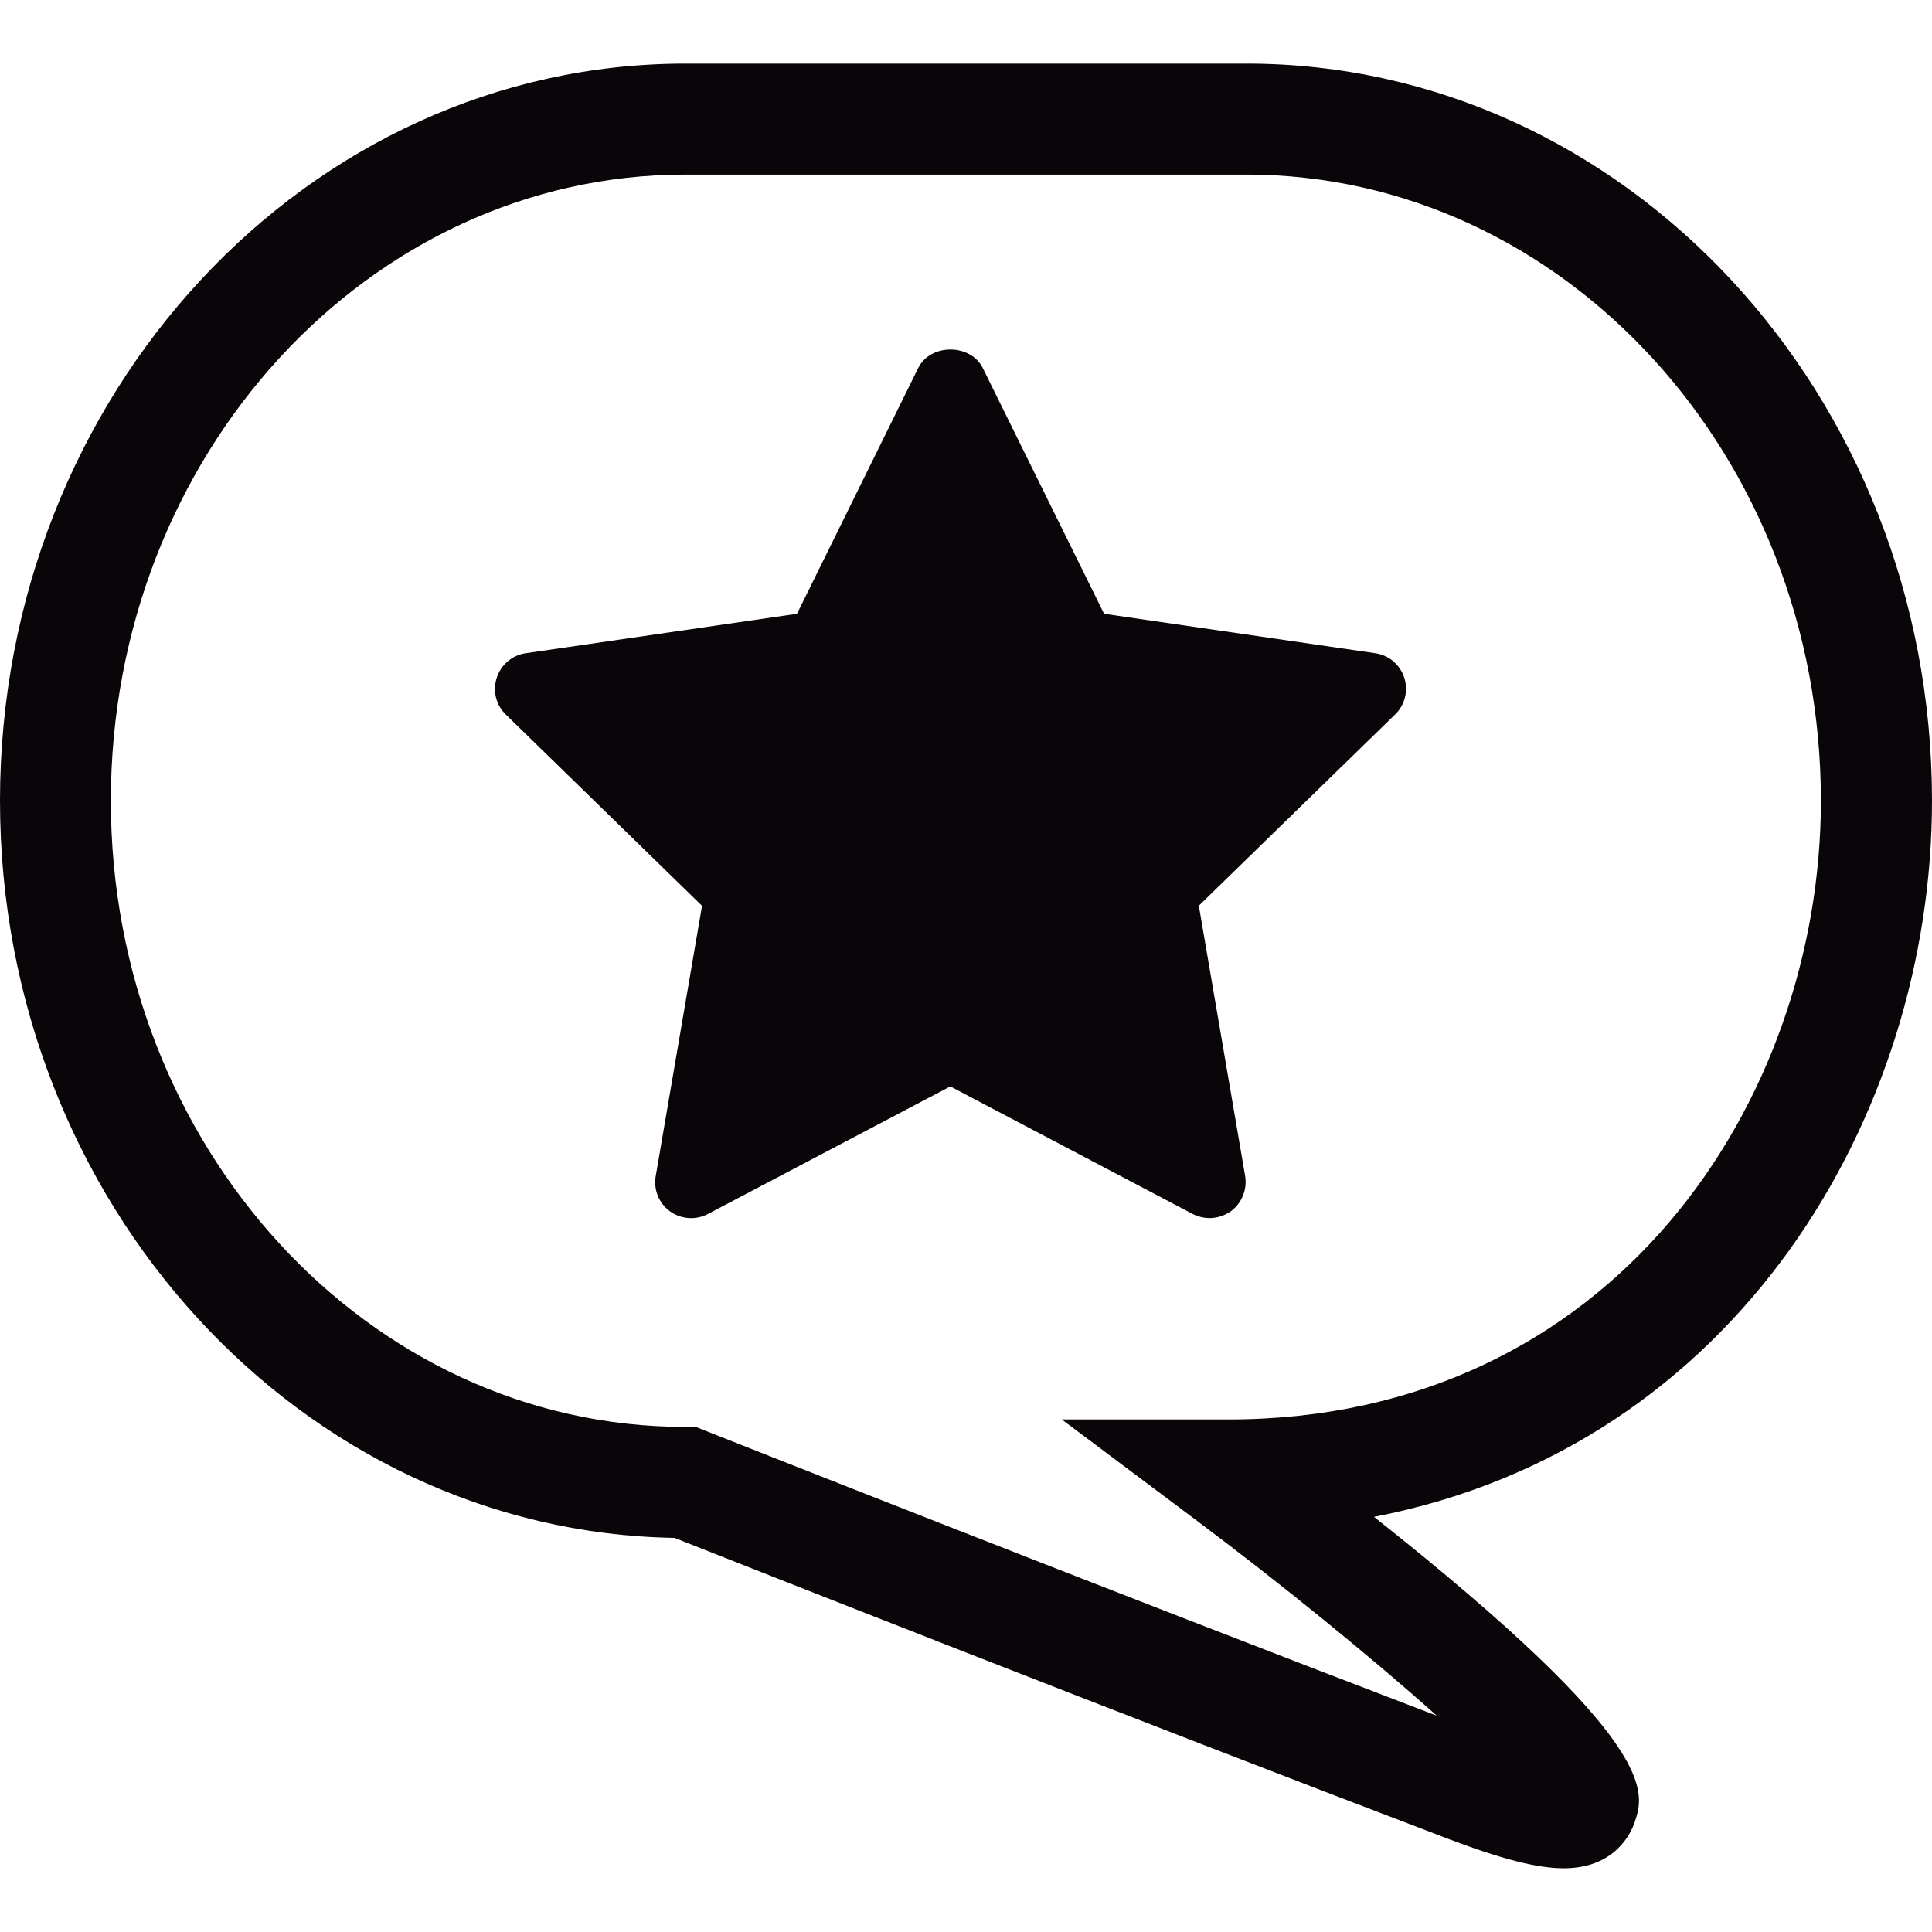
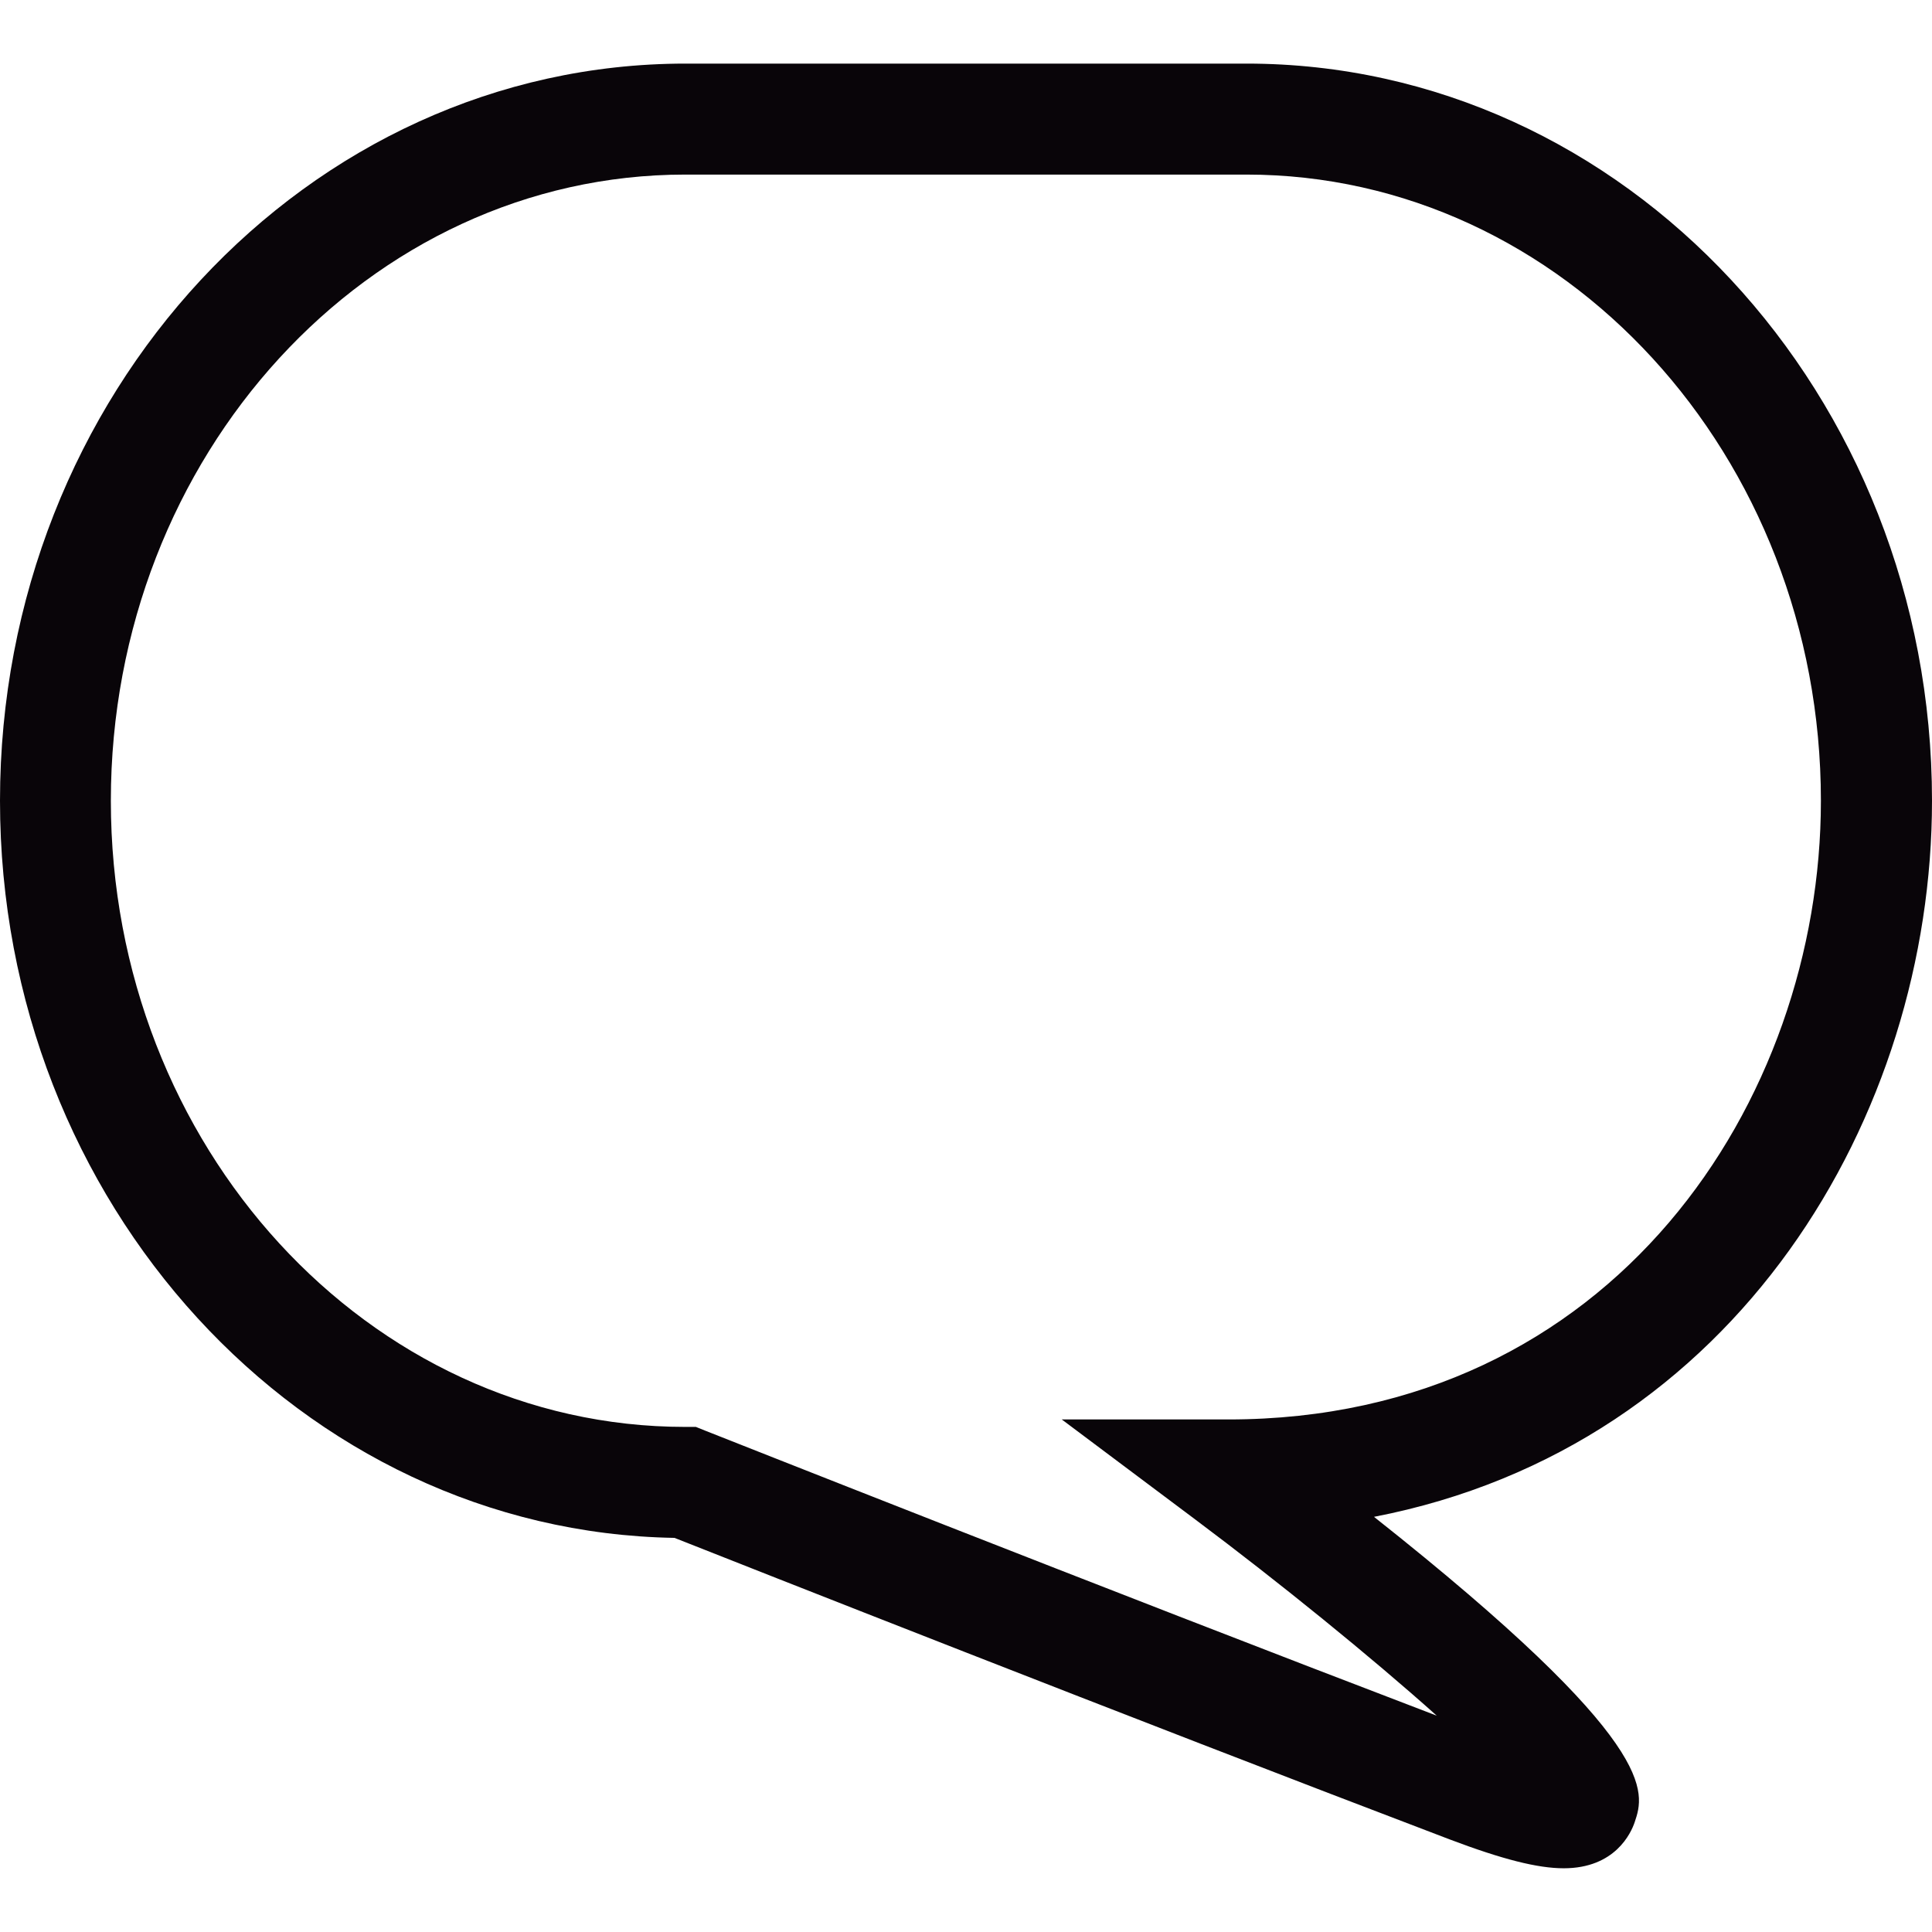
<svg xmlns="http://www.w3.org/2000/svg" height="800px" width="800px" version="1.1" id="Capa_1" viewBox="0 0 16.069 16.069" xml:space="preserve">
  <g>
    <g>
      <g>
-         <path style="fill:#090509;" d="M11.438,5.433L9.183,5.105L8.174,3.061c-0.101-0.205-0.437-0.205-0.537,0L6.629,5.105L4.373,5.433     C4.261,5.449,4.168,5.527,4.132,5.636C4.096,5.745,4.125,5.864,4.207,5.943l1.632,1.591L5.454,9.781     c-0.02,0.114,0.026,0.226,0.118,0.294c0.093,0.066,0.216,0.075,0.316,0.022l2.016-1.061l2.016,1.061     c0.044,0.022,0.093,0.034,0.141,0.034c0.062,0,0.124-0.02,0.177-0.057c0.09-0.067,0.137-0.18,0.118-0.294L9.971,7.533     l1.633-1.591c0.082-0.079,0.11-0.198,0.076-0.305C11.644,5.527,11.551,5.449,11.438,5.433z" />
        <path style="fill:#090509;" d="M16.069,6.66c0-3.381-2.557-6.131-5.701-6.131H5.7C2.556,0.53,0,3.28,0,6.66     c0,3.349,2.509,6.079,5.61,6.131c0.546,0.216,3.756,1.484,6.445,2.507c0.441,0.167,0.734,0.241,0.951,0.241     c0.428,0,0.56-0.294,0.59-0.383c0.084-0.25,0.218-0.651-2.168-2.54C14.45,12.032,16.069,9.273,16.069,6.66z M13.005,14.616     L13.005,14.616v0.462V14.616z M10.217,11.806H8.831l1.109,0.831c0.701,0.525,1.461,1.142,2.01,1.633     c-2.833-1.082-6.046-2.356-6.08-2.369l-0.082-0.033H5.699c-2.634,0-4.777-2.335-4.777-5.208c0-2.871,2.143-5.208,4.777-5.208     h4.668c2.635,0,4.778,2.336,4.778,5.208C15.145,9.154,13.417,11.806,10.217,11.806z" />
      </g>
    </g>
  </g>
</svg>